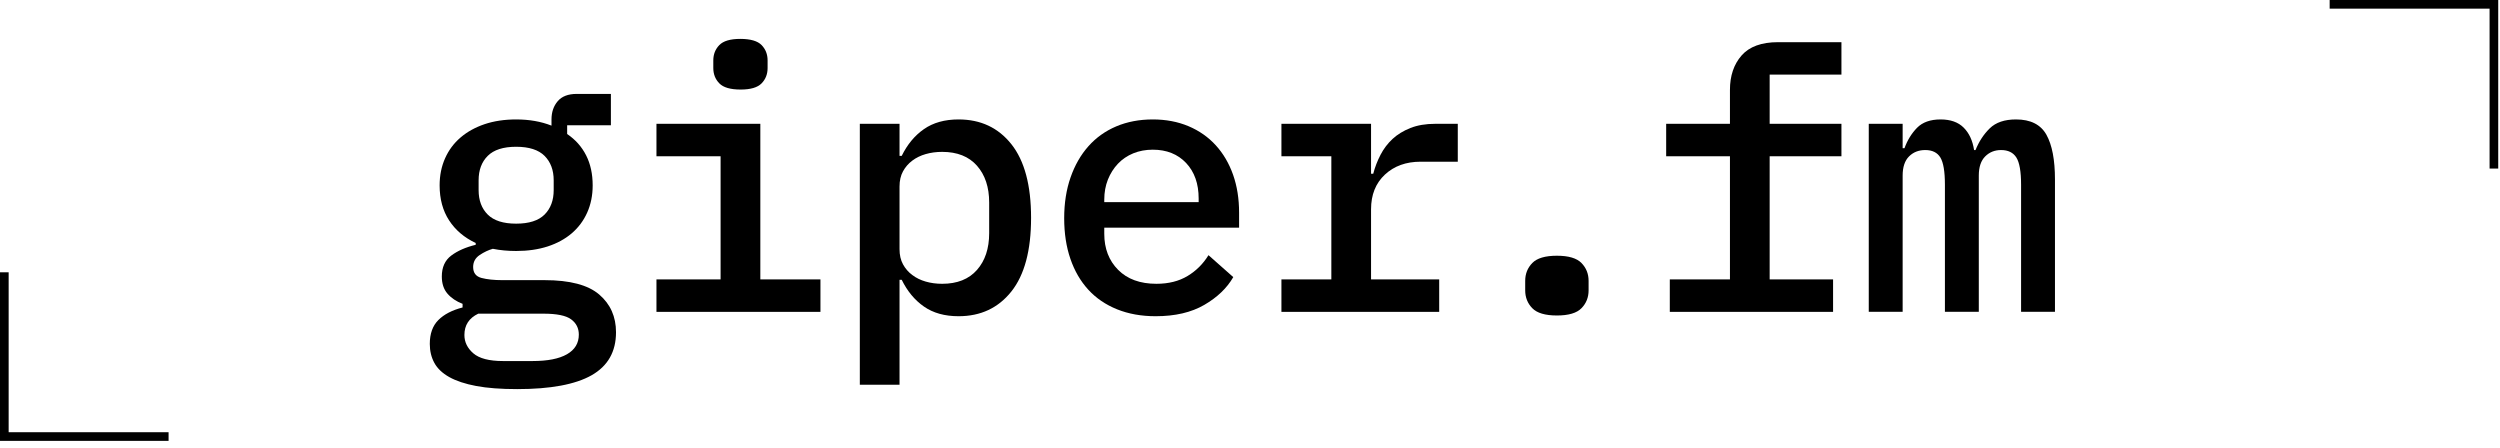
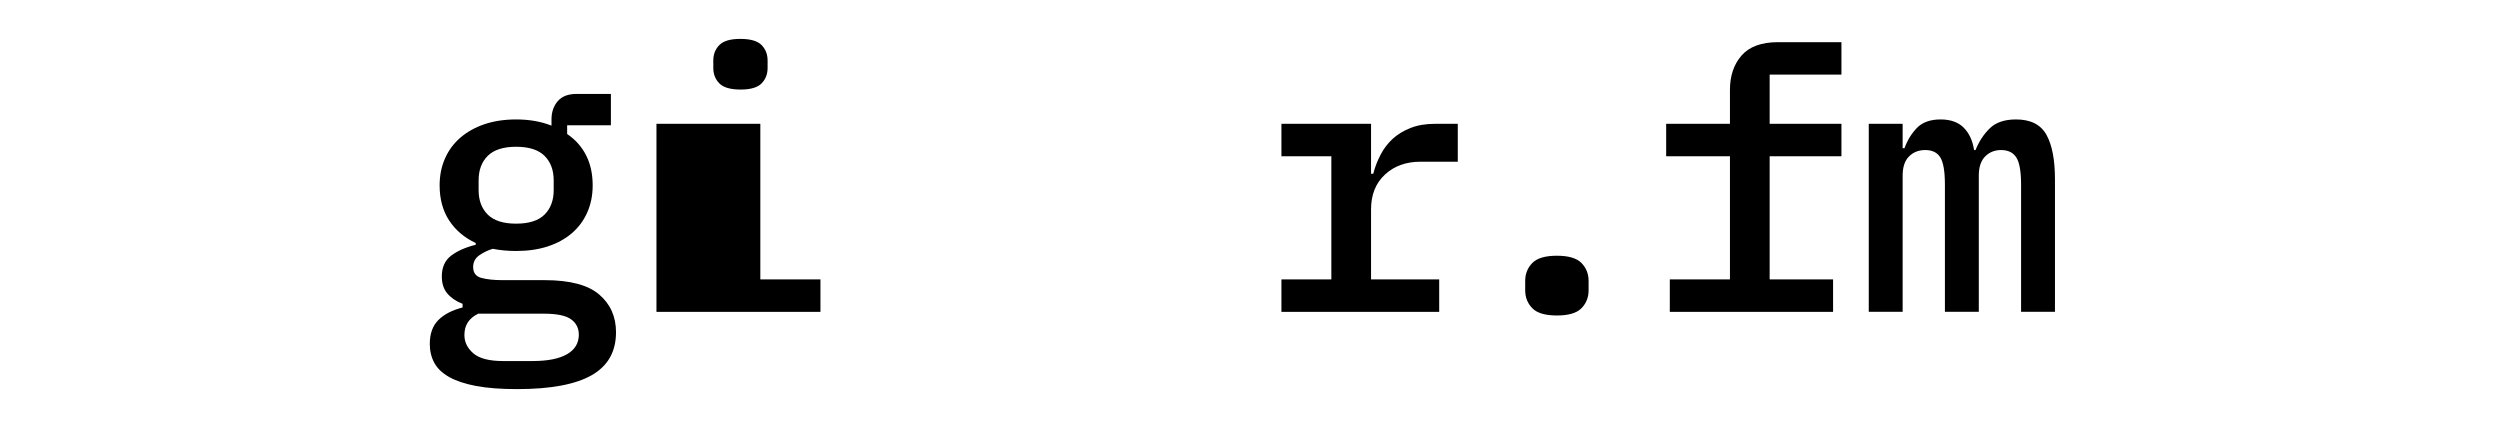
<svg xmlns="http://www.w3.org/2000/svg" width="240" height="43" viewBox="0 0 240 43" fill="none">
  <path d="M49.549 21.471C50.786 21.471 51.697 21.18 52.28 20.597C52.86 20.015 53.154 19.233 53.154 18.253V17.308C53.154 16.329 52.86 15.548 52.28 14.965C51.697 14.383 50.786 14.09 49.549 14.09C48.315 14.09 47.404 14.383 46.821 14.965C46.238 15.548 45.947 16.329 45.947 17.308V18.253C45.947 19.233 46.238 20.015 46.821 20.597C47.404 21.18 48.315 21.471 49.549 21.471ZM55.567 32.121C55.567 31.511 55.323 31.023 54.832 30.659C54.342 30.294 53.456 30.112 52.175 30.112H45.913C45.025 30.535 44.583 31.218 44.583 32.157C44.583 32.838 44.869 33.426 45.44 33.919C46.011 34.412 46.963 34.66 48.29 34.66H51.125C52.57 34.66 53.673 34.443 54.43 34.008C55.189 33.572 55.567 32.945 55.567 32.121ZM59.137 31.896C59.137 33.762 58.354 35.139 56.792 36.026C55.23 36.911 52.851 37.354 49.654 37.354C48.093 37.354 46.779 37.255 45.72 37.057C44.659 36.857 43.795 36.572 43.131 36.2C42.465 35.826 41.987 35.371 41.696 34.834C41.404 34.297 41.26 33.692 41.26 33.016C41.26 32.037 41.533 31.271 42.082 30.725C42.628 30.176 43.405 29.775 44.407 29.517V29.168C43.8 28.935 43.317 28.608 42.956 28.189C42.594 27.769 42.414 27.221 42.414 26.545C42.414 25.658 42.716 24.988 43.324 24.532C43.929 24.078 44.71 23.734 45.667 23.501V23.326C44.571 22.813 43.719 22.089 43.114 21.157C42.507 20.224 42.204 19.105 42.204 17.799C42.204 16.843 42.38 15.974 42.729 15.193C43.077 14.411 43.573 13.746 44.215 13.198C44.856 12.65 45.625 12.224 46.523 11.92C47.421 11.618 48.432 11.466 49.549 11.466C50.811 11.466 51.941 11.664 52.944 12.061V11.466C52.944 10.766 53.141 10.183 53.539 9.717C53.934 9.251 54.542 9.016 55.357 9.016H58.646V12.025H54.447V12.865C55.24 13.402 55.847 14.085 56.267 14.912C56.687 15.739 56.897 16.702 56.897 17.799C56.897 18.756 56.721 19.623 56.372 20.405C56.023 21.186 55.526 21.851 54.886 22.399C54.244 22.946 53.473 23.366 52.578 23.658C51.677 23.95 50.669 24.095 49.549 24.095C48.756 24.095 48.012 24.025 47.311 23.885C46.892 24.002 46.472 24.2 46.052 24.48C45.633 24.76 45.422 25.144 45.422 25.635C45.422 26.194 45.691 26.545 46.228 26.684C46.762 26.823 47.428 26.894 48.221 26.894H52.28C54.705 26.894 56.453 27.355 57.526 28.275C58.6 29.197 59.137 30.403 59.137 31.896Z" fill="#1F1F1F" style="fill:#1F1F1F;fill:color(display-p3 0.122 0.122 0.122);fill-opacity:1;" />
-   <path d="M71.103 8.597C70.122 8.597 69.441 8.399 69.055 8.002C68.669 7.606 68.477 7.117 68.477 6.533V5.799C68.477 5.217 68.669 4.726 69.055 4.328C69.441 3.933 70.109 3.734 71.066 3.734C72.047 3.734 72.728 3.933 73.114 4.328C73.499 4.726 73.689 5.217 73.689 5.799V6.533C73.689 7.117 73.499 7.606 73.114 8.002C72.728 8.399 72.057 8.597 71.103 8.597ZM63.02 26.823H69.177V15H63.02V11.886H72.992V26.823H78.763V29.937H63.02V26.823Z" fill="#1F1F1F" style="fill:#1F1F1F;fill:color(display-p3 0.122 0.122 0.122);fill-opacity:1;" />
-   <path d="M90.447 27.244C91.894 27.244 93.007 26.801 93.79 25.914C94.571 25.028 94.961 23.851 94.961 22.382V19.443C94.961 17.972 94.571 16.796 93.79 15.909C93.007 15.023 91.894 14.58 90.447 14.58C89.888 14.58 89.364 14.65 88.873 14.79C88.385 14.929 87.953 15.139 87.58 15.42C87.207 15.699 86.909 16.043 86.687 16.452C86.464 16.86 86.355 17.343 86.355 17.904V23.92C86.355 24.48 86.464 24.964 86.687 25.372C86.909 25.781 87.207 26.125 87.58 26.403C87.953 26.684 88.385 26.894 88.873 27.033C89.364 27.174 89.888 27.244 90.447 27.244ZM82.543 11.886H86.355V14.964H86.565C87.102 13.868 87.812 13.011 88.7 12.394C89.586 11.776 90.693 11.466 92.023 11.466C94.144 11.466 95.835 12.259 97.094 13.845C98.354 15.432 98.983 17.787 98.983 20.912C98.983 24.038 98.354 26.392 97.094 27.979C95.835 29.565 94.144 30.357 92.023 30.357C90.693 30.357 89.586 30.048 88.7 29.43C87.812 28.812 87.102 27.956 86.565 26.86H86.355V36.934H82.543V11.886Z" fill="#1F1F1F" style="fill:#1F1F1F;fill:color(display-p3 0.122 0.122 0.122);fill-opacity:1;" />
-   <path d="M110.664 14.37C109.986 14.37 109.363 14.487 108.793 14.719C108.222 14.954 107.731 15.286 107.323 15.717C106.913 16.149 106.594 16.656 106.359 17.238C106.128 17.821 106.01 18.463 106.01 19.163V19.407H115.071V19.058C115.071 17.636 114.669 16.498 113.866 15.646C113.061 14.795 111.994 14.37 110.664 14.37ZM110.942 30.357C109.566 30.357 108.331 30.134 107.236 29.693C106.14 29.25 105.217 28.62 104.471 27.804C103.724 26.986 103.153 26.002 102.757 24.846C102.36 23.692 102.162 22.393 102.162 20.947C102.162 19.501 102.367 18.194 102.775 17.028C103.182 15.863 103.753 14.866 104.49 14.037C105.225 13.21 106.116 12.574 107.165 12.13C108.214 11.688 109.381 11.466 110.664 11.466C111.923 11.466 113.065 11.681 114.093 12.113C115.118 12.545 115.994 13.157 116.716 13.95C117.438 14.743 117.992 15.688 118.378 16.784C118.763 17.879 118.953 19.092 118.953 20.422V21.857H106.01V22.448C106.01 23.861 106.455 25.014 107.34 25.905C108.226 26.797 109.451 27.244 111.013 27.244C112.18 27.244 113.177 26.995 114.005 26.496C114.832 25.998 115.503 25.332 116.015 24.497L118.395 26.603C117.787 27.655 116.862 28.544 115.613 29.269C114.366 29.994 112.809 30.357 110.942 30.357Z" fill="#1F1F1F" style="fill:#1F1F1F;fill:color(display-p3 0.122 0.122 0.122);fill-opacity:1;" />
+   <path d="M71.103 8.597C70.122 8.597 69.441 8.399 69.055 8.002C68.669 7.606 68.477 7.117 68.477 6.533V5.799C68.477 5.217 68.669 4.726 69.055 4.328C69.441 3.933 70.109 3.734 71.066 3.734C72.047 3.734 72.728 3.933 73.114 4.328C73.499 4.726 73.689 5.217 73.689 5.799V6.533C73.689 7.117 73.499 7.606 73.114 8.002C72.728 8.399 72.057 8.597 71.103 8.597ZM63.02 26.823H69.177H63.02V11.886H72.992V26.823H78.763V29.937H63.02V26.823Z" fill="#1F1F1F" style="fill:#1F1F1F;fill:color(display-p3 0.122 0.122 0.122);fill-opacity:1;" />
  <path d="M123.017 26.823H127.809V15H123.017V11.886H131.621V16.679H131.831C131.994 16.049 132.229 15.443 132.531 14.859C132.834 14.277 133.219 13.77 133.685 13.338C134.152 12.906 134.723 12.557 135.398 12.289C136.077 12.02 136.87 11.886 137.778 11.886H139.947V15.524H136.379C134.979 15.524 133.837 15.937 132.951 16.762C132.065 17.587 131.621 18.697 131.621 20.092V26.823H138.163V29.937H123.017V26.823Z" fill="#1F1F1F" style="fill:#1F1F1F;fill:color(display-p3 0.122 0.122 0.122);fill-opacity:1;" />
  <path d="M149.462 30.287C148.342 30.287 147.554 30.054 147.1 29.588C146.646 29.122 146.419 28.55 146.419 27.873V26.964C146.419 26.287 146.646 25.716 147.1 25.249C147.554 24.783 148.342 24.55 149.462 24.55C150.582 24.55 151.368 24.783 151.821 25.249C152.278 25.716 152.505 26.287 152.505 26.964V27.873C152.505 28.55 152.278 29.122 151.821 29.588C151.368 30.054 150.582 30.287 149.462 30.287Z" fill="#1F1F1F" style="fill:#1F1F1F;fill:color(display-p3 0.122 0.122 0.122);fill-opacity:1;" />
  <path d="M160.301 26.823H166.075V15H159.952V11.886H166.075V8.633C166.075 7.28 166.446 6.178 167.192 5.326C167.939 4.475 169.106 4.049 170.692 4.049H176.778V7.163H169.887V11.886H176.778V15H169.887V26.823H175.975V29.937H160.301V26.823Z" fill="#1F1F1F" style="fill:#1F1F1F;fill:color(display-p3 0.122 0.122 0.122);fill-opacity:1;" />
  <path d="M179.401 29.936V11.886H182.654V14.23H182.83C183.108 13.46 183.511 12.807 184.035 12.27C184.56 11.735 185.314 11.466 186.293 11.466C187.249 11.466 187.989 11.727 188.513 12.253C189.038 12.778 189.372 13.494 189.511 14.404H189.651C189.978 13.589 190.431 12.895 191.014 12.323C191.598 11.752 192.437 11.466 193.536 11.466C194.934 11.466 195.907 11.956 196.456 12.935C197.003 13.914 197.277 15.348 197.277 17.237V29.936H194.024V17.728C194.024 16.469 193.872 15.6 193.57 15.121C193.267 14.643 192.777 14.404 192.101 14.404C191.493 14.404 190.985 14.609 190.578 15.017C190.17 15.424 189.965 16.037 189.965 16.853V29.936H186.712V17.728C186.712 16.469 186.566 15.6 186.276 15.121C185.983 14.643 185.499 14.404 184.823 14.404C184.194 14.404 183.674 14.609 183.267 15.017C182.859 15.424 182.654 16.037 182.654 16.853V29.936H179.401Z" fill="#1F1F1F" style="fill:#1F1F1F;fill:color(display-p3 0.122 0.122 0.122);fill-opacity:1;" />
-   <path d="M223.647 0.415H239.415V16.182" stroke="#1F1F1F" style="stroke:#1F1F1F;stroke:color(display-p3 0.122 0.122 0.122);stroke-opacity:1;" stroke-width="0.83" />
-   <path d="M16.183 41.908L0.415 41.908L0.415 26.141" stroke="#1F1F1F" style="stroke:#1F1F1F;stroke:color(display-p3 0.122 0.122 0.122);stroke-opacity:1;" stroke-width="0.83" />
</svg>